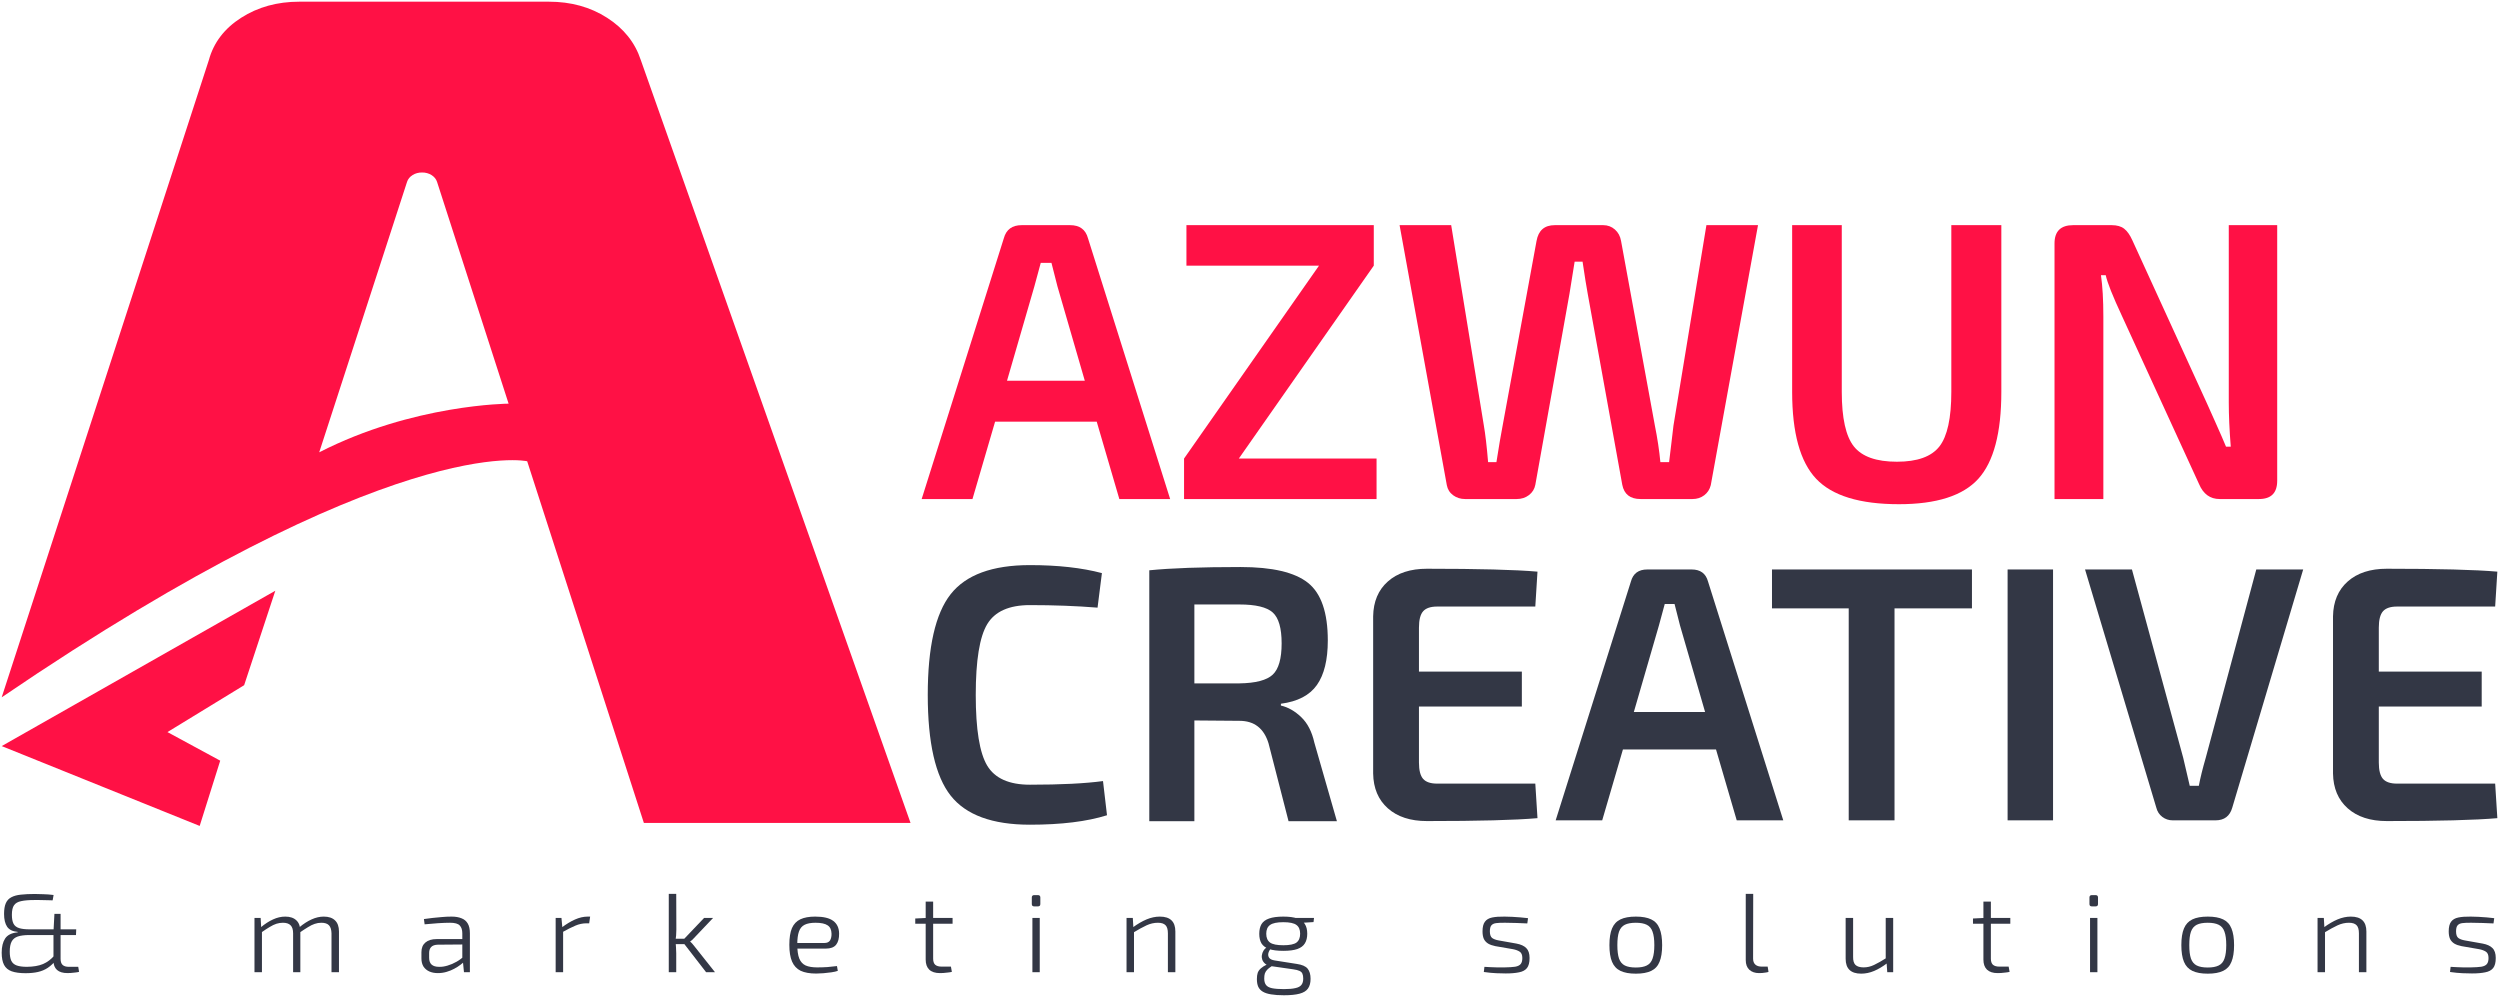
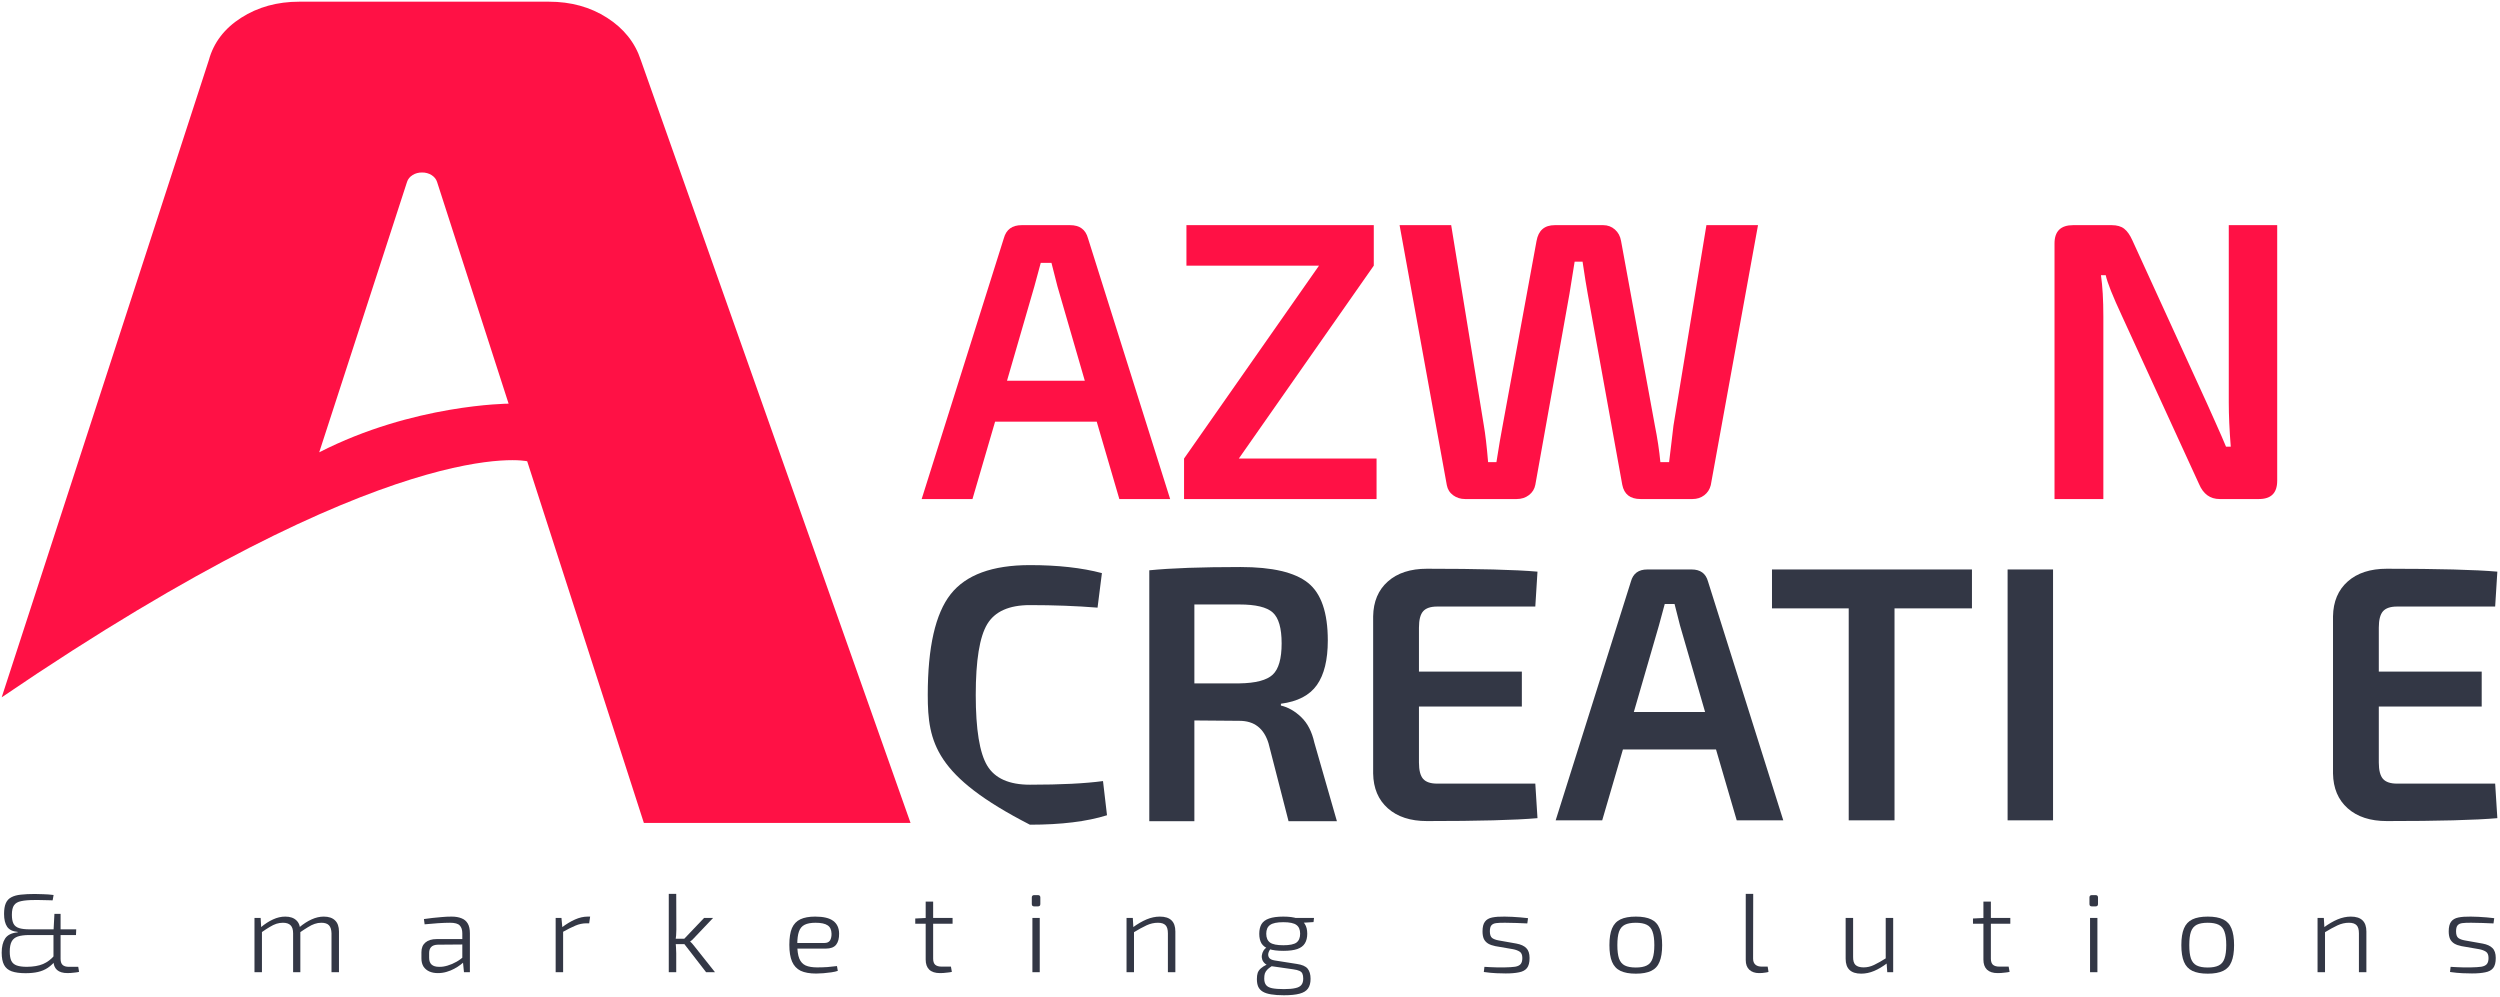
<svg xmlns="http://www.w3.org/2000/svg" width="1477" height="589" viewBox="0 0 1477 589" fill="none">
  <path d="M647.94 249.103H587.906L574.539 294.832H544.522L593.065 140.76C594.472 135.601 597.99 133.021 603.618 133.021H632.228C637.856 133.021 641.374 135.601 642.781 140.76L691.324 294.832H661.307L647.94 249.103ZM640.905 224.949L624.724 169.136C622.535 160.693 621.363 156.081 621.206 155.3H614.874L611.122 169.136L594.941 224.949H640.905Z" fill="#FF1145" />
  <path d="M813.274 270.912V294.832H699.538V270.912L779.271 156.941H700.945V133.021H811.632V156.941L731.9 270.912H813.274Z" fill="#FF1145" />
  <path d="M1038.63 133.021L1010.73 286.624C1010.1 289.126 1008.81 291.119 1006.86 292.604C1004.9 294.089 1002.6 294.832 999.941 294.832H969.22C963.123 294.832 959.527 292.018 958.433 286.389L938.03 173.591C937.249 169.37 936.232 163.038 934.982 154.596H930.292C928.885 163.664 927.868 169.995 927.243 173.591L907.076 286.389C906.606 288.891 905.356 290.923 903.323 292.487C901.291 294.05 898.867 294.832 896.054 294.832H865.568C862.91 294.832 860.564 294.089 858.532 292.604C856.5 291.119 855.249 289.126 854.78 286.624L826.874 133.021H857.36L876.59 250.979C877.527 256.294 878.387 263.642 879.169 273.023H884.094C885.501 263.955 886.751 256.607 887.846 250.979L907.779 142.402C908.873 136.148 912.469 133.021 918.566 133.021H947.176C949.834 133.021 952.14 133.881 954.094 135.601C956.049 137.32 957.26 139.587 957.729 142.402L977.662 251.213C979.226 259.03 980.32 266.3 980.945 273.023H986.105C986.417 270.834 986.847 267.277 987.394 262.352C987.942 257.428 988.371 253.793 988.684 251.448L1008.15 133.021H1038.63Z" fill="#FF1145" />
-   <path d="M1182.39 133.021V231.515C1182.39 255.747 1177.85 272.866 1168.79 282.872C1159.72 292.878 1144.09 297.88 1121.89 297.88C1098.75 297.88 1082.45 292.878 1072.99 282.872C1063.53 272.866 1058.8 255.747 1058.8 231.515V133.021H1088.12V231.515C1088.12 246.992 1090.5 257.74 1095.27 263.759C1100.04 269.778 1108.52 272.788 1120.71 272.788C1132.75 272.788 1141.11 269.778 1145.81 263.759C1150.5 257.74 1152.84 246.992 1152.84 231.515V133.021H1182.39Z" fill="#FF1145" />
  <path d="M1345.37 133.021V284.044C1345.37 291.236 1341.78 294.832 1334.58 294.832H1311.37C1305.74 294.832 1301.67 291.861 1299.17 285.921L1253.68 186.724C1248.21 174.998 1245 166.947 1244.06 162.57H1241.25C1242.19 169.136 1242.66 177.265 1242.66 186.958V294.832H1213.81V143.809C1213.81 136.617 1217.49 133.021 1224.83 133.021H1247.58C1250.71 133.021 1253.17 133.725 1254.97 135.132C1256.77 136.539 1258.37 138.806 1259.78 141.932L1303.86 238.315C1304.33 239.41 1305.97 243.084 1308.79 249.337C1311.6 255.591 1313.71 260.437 1315.12 263.877H1317.93C1317.15 254.028 1316.76 245.272 1316.76 237.612V133.021H1345.37Z" fill="#FF1145" />
-   <path d="M651.654 461.457L654.017 481.648C642.132 485.372 626.952 487.234 608.479 487.234C586.283 487.234 570.673 481.505 561.652 470.049C552.63 458.593 548.119 438.76 548.119 410.548C548.119 382.338 552.63 362.504 561.652 351.048C570.673 339.592 586.283 333.864 608.479 333.864C624.947 333.864 639.124 335.439 651.01 338.59L648.432 358.996C635.974 357.994 622.656 357.493 608.479 357.493C596.164 357.493 587.75 361.252 583.239 368.77C578.729 376.287 576.473 390.214 576.473 410.548C576.473 430.883 578.729 444.81 583.239 452.328C587.75 459.846 596.164 463.605 608.479 463.605C626.665 463.605 641.057 462.889 651.654 461.457Z" fill="#333745" />
+   <path d="M651.654 461.457L654.017 481.648C642.132 485.372 626.952 487.234 608.479 487.234C552.63 458.593 548.119 438.76 548.119 410.548C548.119 382.338 552.63 362.504 561.652 351.048C570.673 339.592 586.283 333.864 608.479 333.864C624.947 333.864 639.124 335.439 651.01 338.59L648.432 358.996C635.974 357.994 622.656 357.493 608.479 357.493C596.164 357.493 587.75 361.252 583.239 368.77C578.729 376.287 576.473 390.214 576.473 410.548C576.473 430.883 578.729 444.81 583.239 452.328C587.75 459.846 596.164 463.605 608.479 463.605C626.665 463.605 641.057 462.889 651.654 461.457Z" fill="#333745" />
  <path d="M789.838 485.147H761.269L749.455 439.18C746.734 430.301 741.006 425.862 732.271 425.862L705.635 425.647V485.147H679V336.933C691.745 335.645 709.716 335 732.915 335C751.675 335 764.956 338.114 772.761 344.344C780.566 350.573 784.468 361.922 784.468 378.39C784.468 389.846 782.32 398.618 778.024 404.703C773.728 410.79 766.639 414.477 756.758 415.766V416.84C761.054 417.842 765.064 420.134 768.787 423.714C772.511 427.294 775.088 432.306 776.52 438.75L789.838 485.147ZM705.635 403.737H732.271C741.865 403.594 748.417 401.875 751.925 398.582C755.434 395.288 757.188 389.13 757.188 380.109C757.188 371.087 755.434 365.001 751.925 361.851C748.417 358.7 741.865 357.125 732.271 357.125H705.635V403.737Z" fill="#333745" />
  <path d="M907.057 462.961L908.346 483.366C895.315 484.513 873.548 485.085 843.046 485.085C833.308 485.085 825.611 482.579 819.954 477.567C814.298 472.555 811.398 465.681 811.255 456.946V364.151C811.398 355.416 814.298 348.542 819.954 343.53C825.611 338.518 833.308 336.012 843.046 336.012C873.548 336.012 895.315 336.585 908.346 337.731L907.057 358.351H849.061C845.194 358.351 842.437 359.283 840.79 361.144C839.143 363.006 838.32 366.227 838.32 370.81V396.801H899.109V417.422H838.32V450.502C838.32 455.084 839.143 458.307 840.79 460.168C842.437 462.03 845.194 462.961 849.061 462.961H907.057Z" fill="#333745" />
  <path d="M1013.82 442.769H958.827L946.584 484.656H919.089L963.554 343.53C964.842 338.805 968.064 336.442 973.219 336.442H999.426C1004.58 336.442 1007.8 338.805 1009.09 343.53L1053.56 484.656H1026.06L1013.82 442.769ZM1007.37 420.645L992.552 369.522C990.547 361.788 989.473 357.564 989.33 356.848H983.53L980.093 369.522L965.272 420.645H1007.37Z" fill="#333745" />
  <path d="M1165.03 359.426H1119.28V484.656H1092.22V359.426H1046.89V336.442H1165.03V359.426Z" fill="#333745" />
  <path d="M1212.94 336.442H1186.09V484.656H1212.94V336.442Z" fill="#333745" />
-   <path d="M1360.72 336.442L1318.83 477.138C1317.4 482.15 1314.11 484.656 1308.95 484.656H1283.61C1281.32 484.656 1279.27 483.976 1277.48 482.616C1275.69 481.255 1274.51 479.429 1273.94 477.138L1231.84 336.442H1259.55L1289.84 447.71L1293.7 464.25H1299.07C1299.93 459.667 1301.29 454.154 1303.15 447.71L1333.01 336.442H1360.72Z" fill="#333745" />
  <path d="M1474.14 462.961L1475.43 483.366C1462.4 484.513 1440.63 485.085 1410.13 485.085C1400.39 485.085 1392.69 482.579 1387.04 477.567C1381.38 472.555 1378.48 465.681 1378.34 456.946V364.151C1378.48 355.416 1381.38 348.542 1387.04 343.53C1392.69 338.518 1400.39 336.012 1410.13 336.012C1440.63 336.012 1462.4 336.585 1475.43 337.731L1474.14 358.351H1416.14C1412.28 358.351 1409.52 359.283 1407.87 361.144C1406.23 363.006 1405.4 366.227 1405.4 370.81V396.801H1466.19V417.422H1405.4V450.502C1405.4 455.084 1406.23 458.307 1407.87 460.168C1409.52 462.03 1412.28 462.961 1416.14 462.961H1474.14Z" fill="#333745" />
  <path d="M1459.72 541.529C1461.17 541.529 1462.68 541.573 1464.27 541.661C1465.9 541.749 1467.51 541.86 1469.1 541.992C1470.69 542.124 1472.18 542.278 1473.58 542.455L1473.16 545.562C1471.06 545.429 1468.92 545.341 1466.72 545.297C1464.53 545.209 1462.38 545.165 1460.28 545.165C1458.04 545.121 1456.24 545.187 1454.89 545.363C1453.58 545.495 1452.6 545.936 1451.95 546.685C1451.34 547.39 1451.04 548.58 1451.04 550.255C1451.04 552.15 1451.48 553.45 1452.37 554.155C1453.26 554.816 1454.56 555.301 1456.29 555.61L1466.72 557.461C1469.34 557.945 1471.27 558.827 1472.53 560.105C1473.84 561.383 1474.49 563.344 1474.49 565.988C1474.49 568.676 1473.98 570.66 1472.95 571.938C1471.93 573.216 1470.36 574.053 1468.26 574.45C1466.16 574.89 1463.55 575.111 1460.42 575.111C1459.07 575.111 1457.25 575.067 1454.96 574.978C1452.72 574.89 1450.22 574.648 1447.47 574.251L1447.82 571.21C1449.08 571.255 1450.34 571.321 1451.6 571.409C1452.86 571.453 1454.14 571.497 1455.45 571.541C1456.8 571.541 1458.2 571.541 1459.65 571.541C1462.31 571.497 1464.41 571.365 1465.95 571.144C1467.49 570.88 1468.59 570.351 1469.24 569.558C1469.9 568.765 1470.22 567.575 1470.22 565.988C1470.22 564.137 1469.69 562.881 1468.61 562.22C1467.58 561.559 1466.25 561.074 1464.62 560.766L1454.26 558.981C1452.53 558.628 1451.11 558.122 1449.99 557.461C1448.87 556.755 1448.03 555.83 1447.47 554.684C1446.96 553.494 1446.7 552.018 1446.7 550.255C1446.7 547.699 1447.17 545.804 1448.1 544.57C1449.03 543.292 1450.46 542.455 1452.37 542.058C1454.28 541.661 1456.73 541.485 1459.72 541.529Z" fill="#333745" />
  <path d="M1388.88 541.528C1395 541.528 1398.06 544.459 1398.06 550.32V574.383H1393.65V551.444C1393.65 549.152 1393.18 547.544 1392.25 546.618C1391.31 545.649 1389.82 545.164 1387.76 545.164C1385.48 545.164 1383.24 545.671 1381.04 546.684C1378.85 547.698 1376.24 549.13 1373.2 550.981L1372.99 547.874C1375.75 545.847 1378.43 544.283 1381.04 543.181C1383.7 542.079 1386.32 541.528 1388.88 541.528ZM1372.92 542.321L1373.27 548.403L1373.62 549.395V574.383H1369.21V542.321H1372.92Z" fill="#333745" />
  <path d="M1304.35 541.528C1308.13 541.528 1311.16 542.079 1313.45 543.181C1315.74 544.283 1317.37 546.067 1318.35 548.535C1319.38 551.003 1319.89 554.287 1319.89 558.385C1319.89 562.484 1319.38 565.767 1318.35 568.235C1317.37 570.703 1315.74 572.488 1313.45 573.589C1311.16 574.691 1308.13 575.242 1304.35 575.242C1300.57 575.242 1297.53 574.691 1295.25 573.589C1292.96 572.488 1291.3 570.703 1290.28 568.235C1289.25 565.767 1288.74 562.484 1288.74 558.385C1288.74 554.287 1289.25 551.003 1290.28 548.535C1291.3 546.067 1292.96 544.283 1295.25 543.181C1297.53 542.079 1300.57 541.528 1304.35 541.528ZM1304.35 545.164C1301.59 545.164 1299.42 545.561 1297.84 546.354C1296.25 547.147 1295.11 548.513 1294.41 550.452C1293.75 552.347 1293.43 554.992 1293.43 558.385C1293.43 561.734 1293.75 564.379 1294.41 566.318C1295.11 568.257 1296.25 569.623 1297.84 570.416C1299.42 571.21 1301.59 571.606 1304.35 571.606C1307.06 571.606 1309.2 571.21 1310.79 570.416C1312.42 569.623 1313.57 568.257 1314.22 566.318C1314.92 564.379 1315.27 561.734 1315.27 558.385C1315.27 554.992 1314.92 552.347 1314.22 550.452C1313.57 548.513 1312.42 547.147 1310.79 546.354C1309.2 545.561 1307.06 545.164 1304.35 545.164Z" fill="#333745" />
  <path d="M1239.15 542.311V574.373H1234.8V542.311H1239.15ZM1238.02 528.826C1239.01 528.826 1239.5 529.289 1239.5 530.214V534.114C1239.5 535.04 1239.01 535.503 1238.02 535.503H1235.92C1234.94 535.503 1234.45 535.04 1234.45 534.114V530.214C1234.45 529.289 1234.94 528.826 1235.92 528.826H1238.02Z" fill="#333745" />
  <path d="M1176.21 532.668V566.382C1176.21 568.012 1176.61 569.202 1177.4 569.951C1178.24 570.7 1179.5 571.075 1181.18 571.075H1186.71L1187.27 574.182C1186.57 574.358 1185.76 574.49 1184.82 574.579C1183.94 574.711 1183.07 574.799 1182.23 574.843C1181.39 574.887 1180.72 574.909 1180.2 574.909C1177.45 574.909 1175.35 574.226 1173.9 572.86C1172.5 571.494 1171.8 569.511 1171.8 566.91V532.668H1176.21ZM1187.69 542.319V545.757H1165.64V542.65L1172.29 542.319H1187.69Z" fill="#333745" />
  <path d="M1094.82 542.313V565.318C1094.78 567.521 1095.24 569.108 1096.22 570.077C1097.25 571.047 1098.86 571.532 1101.05 571.532C1103.15 571.532 1105.21 571.047 1107.21 570.077C1109.27 569.108 1111.72 567.72 1114.57 565.913L1115.06 568.954C1112.35 571.025 1109.73 572.589 1107.21 573.647C1104.69 574.705 1102.15 575.234 1099.58 575.234C1093.47 575.234 1090.41 572.303 1090.41 566.442V542.313H1094.82ZM1118.49 542.313V574.374H1114.99L1114.57 568.359L1114.08 567.367V542.313H1118.49Z" fill="#333745" />
  <path d="M1035.8 528.102L1035.73 566.377C1035.73 567.92 1036.17 569.088 1037.06 569.881C1037.94 570.674 1039.18 571.071 1040.77 571.071H1044.34L1044.83 574.178C1044.45 574.354 1043.92 574.486 1043.22 574.574C1042.56 574.707 1041.86 574.795 1041.12 574.839C1040.37 574.883 1039.74 574.905 1039.23 574.905C1036.85 574.905 1034.93 574.244 1033.49 572.922C1032.09 571.6 1031.39 569.705 1031.39 567.237V528.102H1035.8Z" fill="#333745" />
  <path d="M966.456 541.528C970.237 541.528 973.27 542.079 975.557 543.181C977.844 544.283 979.478 546.067 980.458 548.535C981.484 551.003 981.998 554.287 981.998 558.385C981.998 562.484 981.484 565.767 980.458 568.235C979.478 570.703 977.844 572.488 975.557 573.589C973.27 574.691 970.237 575.242 966.456 575.242C962.676 575.242 959.642 574.691 957.355 573.589C955.068 572.488 953.411 570.703 952.385 568.235C951.358 565.767 950.844 562.484 950.844 558.385C950.844 554.287 951.358 551.003 952.385 548.535C953.411 546.067 955.068 544.283 957.355 543.181C959.642 542.079 962.676 541.528 966.456 541.528ZM966.456 545.164C963.703 545.164 961.532 545.561 959.945 546.354C958.359 547.147 957.215 548.513 956.515 550.452C955.862 552.347 955.535 554.992 955.535 558.385C955.535 561.734 955.862 564.379 956.515 566.318C957.215 568.257 958.359 569.623 959.945 570.416C961.532 571.21 963.703 571.606 966.456 571.606C969.163 571.606 971.31 571.21 972.897 570.416C974.53 569.623 975.674 568.257 976.327 566.318C977.027 564.379 977.377 561.734 977.377 558.385C977.377 554.992 977.027 552.347 976.327 550.452C975.674 548.513 974.53 547.147 972.897 546.354C971.31 545.561 969.163 545.164 966.456 545.164Z" fill="#333745" />
  <path d="M888.895 541.529C890.342 541.529 891.859 541.573 893.445 541.661C895.079 541.749 896.689 541.86 898.276 541.992C899.863 542.124 901.356 542.278 902.756 542.455L902.336 545.562C900.236 545.429 898.089 545.341 895.896 545.297C893.702 545.209 891.555 545.165 889.455 545.165C887.215 545.121 885.418 545.187 884.064 545.363C882.758 545.495 881.778 545.936 881.124 546.685C880.517 547.39 880.214 548.58 880.214 550.255C880.214 552.15 880.657 553.45 881.544 554.155C882.431 554.816 883.738 555.301 885.465 555.61L895.896 557.461C898.509 557.945 900.446 558.827 901.706 560.105C903.013 561.383 903.667 563.344 903.667 565.988C903.667 568.676 903.153 570.66 902.126 571.938C901.1 573.216 899.536 574.053 897.436 574.45C895.336 574.89 892.722 575.111 889.595 575.111C888.242 575.111 886.421 575.067 884.134 574.978C881.894 574.89 879.397 574.648 876.644 574.251L876.994 571.21C878.254 571.255 879.514 571.321 880.774 571.409C882.034 571.453 883.318 571.497 884.624 571.541C885.978 571.541 887.378 571.541 888.825 571.541C891.485 571.497 893.586 571.365 895.126 571.144C896.666 570.88 897.763 570.351 898.416 569.558C899.069 568.765 899.396 567.575 899.396 565.988C899.396 564.137 898.859 562.881 897.786 562.22C896.759 561.559 895.429 561.074 893.795 560.766L883.434 558.981C881.707 558.628 880.284 558.122 879.164 557.461C878.044 556.755 877.204 555.83 876.644 554.684C876.13 553.494 875.874 552.018 875.874 550.255C875.874 547.699 876.34 545.804 877.274 544.57C878.207 543.292 879.631 542.455 881.544 542.058C883.458 541.661 885.908 541.485 888.895 541.529Z" fill="#333745" />
  <path d="M758.183 541.528C761.683 541.528 764.46 541.903 766.513 542.652C768.567 543.357 770.037 544.459 770.924 545.957C771.857 547.412 772.324 549.307 772.324 551.642C772.324 553.934 771.857 555.829 770.924 557.327C770.037 558.826 768.544 559.95 766.443 560.699C764.39 561.404 761.636 561.756 758.183 561.756C754.682 561.756 751.882 561.404 749.782 560.699C747.728 559.95 746.235 558.848 745.301 557.394C744.414 555.895 743.971 554 743.971 551.708C743.971 549.373 744.414 547.456 745.301 545.957C746.235 544.459 747.728 543.357 749.782 542.652C751.882 541.903 754.682 541.528 758.183 541.528ZM758.183 544.833C754.449 544.833 751.835 545.384 750.342 546.486C748.848 547.544 748.101 549.263 748.101 551.642C748.101 554.022 748.848 555.763 750.342 556.865C751.835 557.922 754.449 558.451 758.183 558.451C761.916 558.451 764.507 557.922 765.953 556.865C767.4 555.763 768.124 554.022 768.124 551.642C768.124 549.263 767.4 547.544 765.953 546.486C764.507 545.384 761.916 544.833 758.183 544.833ZM776.315 542.321L776.035 544.767L767.494 545.296L765.043 542.321H776.315ZM748.662 559.575L751.392 559.906C750.412 560.743 749.758 561.712 749.432 562.814C749.105 563.872 749.198 564.841 749.712 565.723C750.272 566.604 751.415 567.177 753.142 567.442L766.163 569.491C769.244 569.932 771.367 570.857 772.534 572.267C773.701 573.678 774.284 575.683 774.284 578.283C774.284 580.707 773.771 582.624 772.744 584.034C771.764 585.444 770.107 586.458 767.774 587.075C765.487 587.692 762.406 588 758.533 588C755.546 588 753.025 587.824 750.972 587.472C748.965 587.163 747.331 586.634 746.071 585.885C744.811 585.136 743.901 584.144 743.341 582.91C742.828 581.72 742.571 580.222 742.571 578.415C742.571 576.961 742.734 575.727 743.061 574.713C743.434 573.744 744.041 572.884 744.881 572.135C745.768 571.342 746.935 570.593 748.382 569.887L752.092 567.97L754.472 568.698L751.042 571.011C750.015 571.672 749.198 572.333 748.592 572.994C747.985 573.655 747.541 574.383 747.261 575.176C747.028 575.969 746.911 576.961 746.911 578.151C746.911 579.737 747.261 580.993 747.961 581.919C748.662 582.844 749.852 583.483 751.532 583.836C753.259 584.188 755.592 584.365 758.533 584.365C761.426 584.365 763.69 584.166 765.323 583.77C767.004 583.417 768.194 582.778 768.894 581.853C769.594 580.971 769.944 579.737 769.944 578.151C769.944 576.917 769.781 575.947 769.454 575.242C769.174 574.537 768.59 573.986 767.704 573.589C766.864 573.193 765.627 572.884 763.993 572.664L751.112 570.813C749.665 570.593 748.498 570.152 747.611 569.491C746.771 568.83 746.165 568.037 745.791 567.111C745.465 566.186 745.371 565.26 745.511 564.335C745.651 563.365 745.978 562.462 746.491 561.624C747.051 560.743 747.775 560.06 748.662 559.575Z" fill="#333745" />
  <path d="M685.23 541.528C691.344 541.528 694.401 544.459 694.401 550.32V574.383H689.991V551.444C689.991 549.152 689.524 547.544 688.59 546.618C687.657 545.649 686.163 545.164 684.11 545.164C681.823 545.164 679.583 545.671 677.389 546.684C675.196 547.698 672.582 549.13 669.548 550.981L669.338 547.874C672.092 545.847 674.776 544.283 677.389 543.181C680.049 542.079 682.663 541.528 685.23 541.528ZM669.268 542.321L669.618 548.403L669.968 549.395V574.383H665.558V542.321H669.268Z" fill="#333745" />
  <path d="M614.281 542.311V574.373H609.941V542.311H614.281ZM613.161 528.826C614.141 528.826 614.631 529.289 614.631 530.214V534.114C614.631 535.04 614.141 535.503 613.161 535.503H611.061C610.081 535.503 609.59 535.04 609.59 534.114V530.214C609.59 529.289 610.081 528.826 611.061 528.826H613.161Z" fill="#333745" />
  <path d="M551.303 532.668V566.382C551.303 568.012 551.699 569.202 552.493 569.951C553.333 570.7 554.593 571.075 556.273 571.075H561.804L562.364 574.182C561.664 574.358 560.847 574.49 559.914 574.579C559.027 574.711 558.163 574.799 557.323 574.843C556.483 574.887 555.806 574.909 555.293 574.909C552.539 574.909 550.439 574.226 548.992 572.86C547.592 571.494 546.892 569.511 546.892 566.91V532.668H551.303ZM562.784 542.319V545.757H540.731V542.65L547.382 542.319H562.784Z" fill="#333745" />
  <path d="M481.6 541.528C486.454 541.528 490.001 542.366 492.241 544.04C494.528 545.715 495.695 548.205 495.742 551.51C495.788 554.375 495.205 556.578 493.991 558.121C492.778 559.663 490.748 560.434 487.901 560.434H468.229V557.129H486.921C488.647 557.129 489.814 556.6 490.421 555.543C491.028 554.485 491.308 553.163 491.261 551.576C491.214 549.285 490.444 547.654 488.951 546.684C487.457 545.671 485.077 545.164 481.81 545.164C479.103 545.164 476.956 545.561 475.369 546.354C473.783 547.147 472.662 548.491 472.009 550.386C471.356 552.237 471.029 554.771 471.029 557.988C471.029 561.558 471.426 564.335 472.219 566.318C473.012 568.257 474.273 569.623 475.999 570.416C477.726 571.166 479.99 571.54 482.79 571.54C484.75 571.54 486.781 571.474 488.881 571.342C491.028 571.166 492.895 570.967 494.481 570.747L494.972 573.589C493.991 573.942 492.731 574.228 491.191 574.449C489.698 574.669 488.134 574.845 486.501 574.978C484.914 575.11 483.49 575.176 482.23 575.176C478.403 575.176 475.323 574.625 472.989 573.523C470.702 572.377 469.022 570.571 467.949 568.103C466.875 565.591 466.338 562.307 466.338 558.253C466.338 554.066 466.852 550.761 467.879 548.337C468.952 545.913 470.609 544.172 472.849 543.115C475.089 542.057 478.006 541.528 481.6 541.528Z" fill="#333745" />
  <path d="M421.293 542.315L409.882 554.346C409.602 554.655 409.252 555.007 408.831 555.404C408.411 555.756 408.061 556.021 407.781 556.197V556.329C408.061 556.55 408.411 556.88 408.831 557.321C409.252 557.762 409.602 558.18 409.882 558.577L422.413 574.376H417.162L402.951 555.999L415.972 542.315H421.293ZM399.52 528.102L399.59 549.124C399.59 550.446 399.544 551.636 399.45 552.694C399.357 553.751 399.217 554.897 399.03 556.131C399.217 557.365 399.334 558.555 399.38 559.701C399.474 560.847 399.52 561.992 399.52 563.138V574.376H395.11V528.102H399.52ZM405.751 554.611V557.784H397.77V554.611H405.751Z" fill="#333745" />
  <path d="M331.712 542.321L332.272 548.403L332.692 549.395V574.383H328.281V542.321H331.712ZM348.653 541.528L348.093 545.495H346.413C344.22 545.495 342.049 545.957 339.902 546.883C337.802 547.764 335.259 549.042 332.272 550.717L331.922 547.94C334.535 545.957 337.125 544.393 339.692 543.247C342.259 542.101 344.756 541.528 347.183 541.528H348.653Z" fill="#333745" />
  <path d="M266.763 541.528C269.097 541.528 271.057 541.859 272.644 542.52C274.277 543.137 275.514 544.172 276.354 545.627C277.194 547.037 277.614 548.954 277.614 551.378V574.383H274.114L273.414 567.375L273.134 566.781V551.378C273.134 549.351 272.62 547.808 271.594 546.751C270.613 545.693 268.723 545.164 265.923 545.164C263.869 545.164 261.489 545.252 258.782 545.428C256.075 545.605 253.438 545.825 250.871 546.089L250.451 542.983C252.038 542.718 253.718 542.498 255.492 542.321C257.265 542.101 259.109 541.925 261.022 541.793C262.936 541.616 264.849 541.528 266.763 541.528ZM275.304 554.815L275.234 557.988L258.642 558.121C256.869 558.165 255.562 558.627 254.722 559.509C253.928 560.346 253.532 561.536 253.532 563.079V565.855C253.532 567.662 254.022 569.006 255.002 569.887C255.982 570.769 257.475 571.21 259.482 571.21C260.976 571.254 262.609 571.011 264.383 570.482C266.203 569.954 268 569.182 269.773 568.169C271.547 567.155 273.11 565.965 274.464 564.599V567.838C273.904 568.499 273.087 569.226 272.014 570.02C270.987 570.813 269.773 571.584 268.373 572.333C267.02 573.083 265.503 573.7 263.823 574.184C262.189 574.669 260.486 574.911 258.712 574.911C256.752 574.911 255.048 574.581 253.602 573.92C252.155 573.259 251.011 572.289 250.171 571.011C249.378 569.689 248.981 568.103 248.981 566.252V562.55C248.981 560.082 249.751 558.187 251.291 556.865C252.878 555.499 255.095 554.815 257.942 554.815H275.304Z" fill="#333745" />
  <path d="M191.302 541.528C194.196 541.528 196.412 542.277 197.953 543.776C199.493 545.274 200.263 547.456 200.263 550.32V574.383H195.852V551.444C195.806 549.285 195.316 547.698 194.382 546.684C193.449 545.671 191.932 545.164 189.832 545.164C188.478 545.164 187.171 545.384 185.911 545.825C184.698 546.222 183.391 546.861 181.991 547.742C180.591 548.579 178.934 549.659 177.02 550.981L176.74 547.94C179.261 545.825 181.711 544.239 184.091 543.181C186.518 542.079 188.922 541.528 191.302 541.528ZM153.988 542.321L154.338 548.403L154.758 549.395V574.383H150.347V542.321H153.988ZM168.549 541.528C171.396 541.528 173.59 542.277 175.13 543.776C176.67 545.23 177.44 547.412 177.44 550.32V574.383H173.17V551.444C173.17 549.196 172.657 547.588 171.63 546.618C170.65 545.649 169.156 545.164 167.149 545.164C165.842 545.164 164.559 545.362 163.299 545.759C162.085 546.156 160.755 546.795 159.308 547.676C157.908 548.513 156.228 549.615 154.268 550.981L153.988 547.94C156.508 545.825 158.958 544.239 161.339 543.181C163.719 542.079 166.122 541.528 168.549 541.528Z" fill="#333745" />
  <path d="M20.532 528.163C22.026 528.163 23.729 528.207 25.643 528.295C27.556 528.339 29.563 528.493 31.663 528.758L31.103 531.931C30.683 531.887 30.03 531.865 29.143 531.865C28.303 531.821 27.346 531.799 26.273 531.799C25.246 531.755 24.196 531.733 23.122 531.733C22.096 531.733 21.186 531.733 20.392 531.733C17.078 531.733 14.441 531.953 12.481 532.394C10.521 532.79 9.121 533.606 8.281 534.84C7.441 536.03 7.021 537.903 7.021 540.459C7.021 542.75 7.347 544.513 8.001 545.747C8.654 546.981 9.751 547.84 11.291 548.325C12.831 548.81 14.885 549.052 17.452 549.052H45.035L44.895 552.424H17.312C14.511 552.424 12.248 552.71 10.521 553.283C8.841 553.856 7.627 554.848 6.881 556.258C6.134 557.668 5.761 559.651 5.761 562.207C5.761 564.499 6.064 566.306 6.671 567.628C7.324 568.95 8.397 569.876 9.891 570.404C11.384 570.933 13.391 571.198 15.912 571.198C19.739 571.154 22.912 570.603 25.433 569.545C28 568.443 30.263 566.725 32.223 564.389L33.203 567.099C31.663 569.038 30.006 570.603 28.233 571.793C26.506 572.938 24.569 573.754 22.422 574.239C20.322 574.723 17.872 574.966 15.072 574.966C11.711 574.966 8.981 574.591 6.881 573.842C4.827 573.093 3.334 571.837 2.4 570.074C1.467 568.311 1 565.887 1 562.802C1 559.321 1.677 556.544 3.03 554.473C4.43 552.358 6.904 551.146 10.451 550.837V550.573C7.511 550.308 5.434 549.295 4.22 547.532C3.007 545.725 2.4 543.191 2.4 539.93C2.4 537.286 2.75 535.17 3.45 533.584C4.15 531.997 5.247 530.829 6.741 530.08C8.234 529.287 10.101 528.78 12.341 528.56C14.628 528.295 17.358 528.163 20.532 528.163ZM35.794 539.93V566.504C35.794 568.135 36.191 569.325 36.984 570.074C37.777 570.823 39.014 571.198 40.694 571.198H46.225L46.715 574.172C46.062 574.349 45.291 574.481 44.405 574.569C43.518 574.701 42.655 574.789 41.815 574.833C41.021 574.878 40.368 574.9 39.854 574.9C37.147 574.9 35.094 574.283 33.694 573.049C32.293 571.771 31.593 569.986 31.593 567.694V550.441L32.153 539.93H35.794Z" fill="#333745" />
-   <path fill-rule="evenodd" clip-rule="evenodd" d="M162.656 348.999L1 440.785L117.966 487.962L130.103 449.406L98.929 432.511L144.243 404.81L162.656 348.999Z" fill="#FF1145" />
  <path d="M311.462 272.511C311.462 272.511 232.765 254.259 1 411.977L123.406 35.457C126.232 25.143 132.59 16.822 142.48 10.493C152.371 4.164 163.815 1 176.814 1H324.321C337.319 1 348.764 4.164 358.654 10.493C368.544 16.822 375.185 25.143 378.576 35.457L537.951 486.204H380.404L311.462 272.511ZM188.589 267.232C244.143 238.763 300.483 238.482 300.483 238.482L258.208 107.445C257.116 104.062 253.386 101.845 249.346 101.909C245.305 101.845 241.575 104.062 240.484 107.445L188.589 267.232Z" fill="#FF1145" />
</svg>